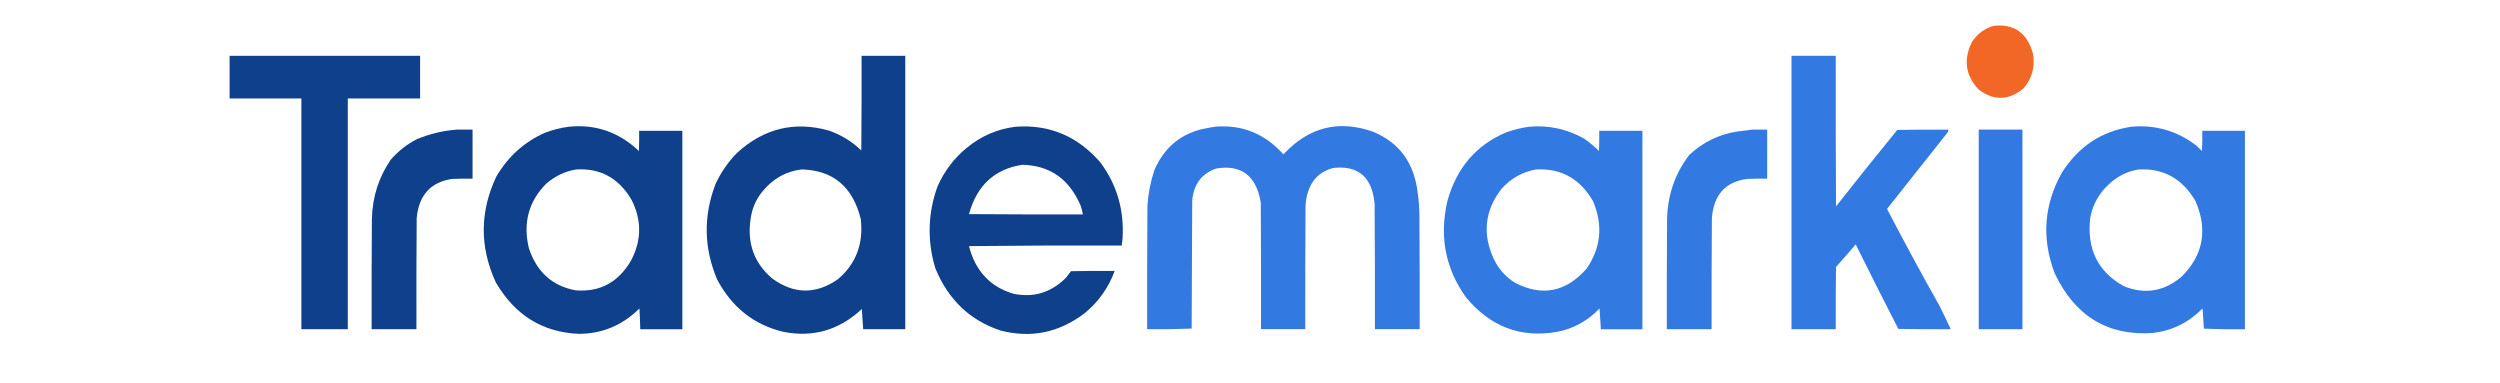
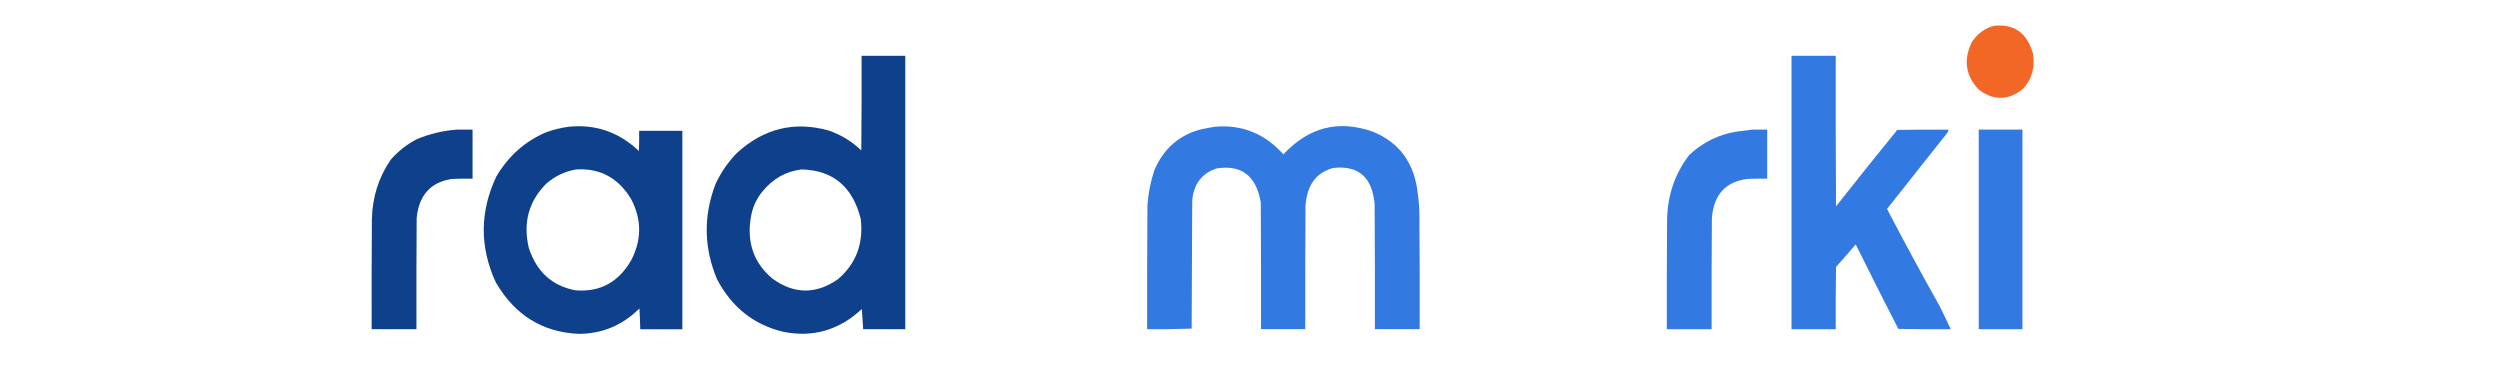
<svg xmlns="http://www.w3.org/2000/svg" width="98" height="15" viewBox="0 0 98 15" fill="none">
  <path fill-rule="evenodd" clip-rule="evenodd" d="M24.77 7.509C24.801 7.576 24.814 7.649 24.811 7.73C24.811 7.785 24.804 7.837 24.79 7.884C24.793 7.758 24.786 7.633 24.77 7.509Z" fill="#6B5D83" />
  <g opacity="0.976">
    <path fill-rule="evenodd" clip-rule="evenodd" d="M78.157 1.012C78.953 0.926 79.464 1.288 79.691 2.098C79.781 2.622 79.658 3.078 79.32 3.466C78.746 3.943 78.16 3.958 77.565 3.511C77.046 2.96 76.957 2.338 77.3 1.645C77.514 1.322 77.8 1.111 78.157 1.012Z" fill="#F26321" />
-     <path fill-rule="evenodd" clip-rule="evenodd" d="M9 2.188C11.489 2.188 13.979 2.188 16.468 2.188C16.468 2.745 16.468 3.303 16.468 3.861C15.523 3.861 14.578 3.861 13.633 3.861C13.633 6.875 13.633 9.89 13.633 12.905C13.027 12.905 12.42 12.905 11.814 12.905C11.814 9.89 11.814 6.875 11.814 3.861C10.876 3.861 9.938 3.861 9 3.861C9 3.303 9 2.745 9 2.188Z" fill="#083B88" />
    <path fill-rule="evenodd" clip-rule="evenodd" d="M33.774 2.188C34.345 2.188 34.916 2.188 35.487 2.188C35.487 5.76 35.487 9.332 35.487 12.905C34.937 12.905 34.387 12.905 33.837 12.905C33.821 12.641 33.803 12.377 33.784 12.113C32.898 12.941 31.872 13.239 30.706 13.007C29.558 12.734 28.694 12.052 28.114 10.96C27.588 9.719 27.567 8.468 28.051 7.207C28.264 6.753 28.543 6.35 28.887 5.997C29.937 5.035 31.136 4.741 32.483 5.116C32.963 5.28 33.39 5.54 33.763 5.896C33.774 4.66 33.777 3.424 33.774 2.188ZM31.425 6.642C32.655 6.672 33.428 7.32 33.742 8.586C33.854 9.556 33.554 10.344 32.843 10.949C31.984 11.544 31.131 11.536 30.283 10.926C29.562 10.321 29.276 9.533 29.426 8.564C29.485 8.159 29.64 7.805 29.892 7.501C30.3 7.002 30.811 6.715 31.425 6.642Z" fill="#083B88" />
    <path fill-rule="evenodd" clip-rule="evenodd" d="M70.227 2.188C70.805 2.188 71.383 2.188 71.961 2.188C71.958 4.155 71.961 6.122 71.972 8.089C72.765 7.083 73.565 6.084 74.373 5.093C75.043 5.082 75.713 5.078 76.383 5.082C76.374 5.141 76.349 5.194 76.309 5.24C75.528 6.225 74.749 7.208 73.971 8.19C74.64 9.472 75.327 10.742 76.034 12C76.184 12.3 76.329 12.601 76.468 12.905C75.783 12.909 75.099 12.905 74.415 12.893C73.85 11.794 73.293 10.69 72.744 9.581C72.491 9.878 72.234 10.172 71.972 10.463C71.961 11.277 71.958 12.091 71.961 12.905C71.383 12.905 70.805 12.905 70.227 12.905C70.227 9.332 70.227 5.76 70.227 2.188Z" fill="#2E76E1" />
    <path fill-rule="evenodd" clip-rule="evenodd" d="M22.284 4.97C23.339 4.859 24.259 5.176 25.045 5.919C25.055 5.656 25.059 5.392 25.055 5.128C25.619 5.128 26.183 5.128 26.748 5.128C26.748 7.72 26.748 10.313 26.748 12.906C26.198 12.906 25.648 12.906 25.098 12.906C25.093 12.634 25.082 12.363 25.066 12.092C24.399 12.753 23.606 13.085 22.686 13.087C21.268 13.025 20.186 12.354 19.438 11.074C18.797 9.683 18.805 8.297 19.459 6.914C19.921 6.134 20.552 5.565 21.353 5.207C21.658 5.091 21.968 5.012 22.284 4.97ZM22.58 6.643C23.523 6.583 24.246 6.975 24.748 7.818C25.157 8.61 25.157 9.401 24.748 10.193C24.25 11.064 23.52 11.459 22.559 11.38C21.644 11.208 21.034 10.654 20.729 9.718C20.497 8.729 20.726 7.889 21.416 7.197C21.759 6.9 22.147 6.716 22.58 6.643Z" fill="#083B88" />
-     <path fill-rule="evenodd" clip-rule="evenodd" d="M39.825 4.967C41.143 4.875 42.247 5.342 43.136 6.369C43.785 7.242 44.074 8.237 44.004 9.354C43.993 9.445 43.982 9.535 43.972 9.625C41.976 9.618 39.98 9.625 37.984 9.648C38.234 10.619 38.812 11.24 39.719 11.513C40.511 11.68 41.198 11.472 41.782 10.891C41.849 10.805 41.916 10.718 41.983 10.631C42.554 10.62 43.125 10.616 43.697 10.62C43.448 11.289 43.053 11.843 42.512 12.282C41.518 13.038 40.425 13.264 39.233 12.96C38.022 12.563 37.166 11.745 36.662 10.507C36.342 9.432 36.37 8.37 36.747 7.319C37.015 6.708 37.4 6.199 37.9 5.793C38.469 5.325 39.111 5.05 39.825 4.967ZM40.079 6.46C41.148 6.484 41.906 7.012 42.353 8.042C42.396 8.16 42.428 8.281 42.448 8.404C40.961 8.408 39.473 8.404 37.984 8.393C38.295 7.266 38.993 6.622 40.079 6.46Z" fill="#083B88" />
    <path fill-rule="evenodd" clip-rule="evenodd" d="M47.634 4.967C48.69 4.878 49.582 5.24 50.31 6.052C51.298 4.987 52.465 4.689 53.811 5.159C54.858 5.586 55.447 6.396 55.578 7.59C55.618 7.875 55.639 8.161 55.641 8.449C55.652 9.934 55.655 11.419 55.652 12.903C55.066 12.903 54.481 12.903 53.896 12.903C53.9 11.268 53.896 9.632 53.885 7.997C53.79 6.946 53.251 6.475 52.267 6.584C51.698 6.732 51.349 7.112 51.22 7.726C51.199 7.83 51.185 7.936 51.177 8.042C51.167 9.663 51.163 11.283 51.167 12.903C50.589 12.903 50.01 12.903 49.432 12.903C49.436 11.245 49.432 9.587 49.422 7.929C49.239 6.884 48.658 6.443 47.676 6.606C47.106 6.802 46.792 7.22 46.735 7.861C46.728 9.534 46.721 11.208 46.713 12.881C46.133 12.903 45.551 12.911 44.968 12.903C44.965 11.29 44.968 9.678 44.979 8.065C45.01 7.584 45.102 7.116 45.254 6.663C45.62 5.82 46.23 5.289 47.084 5.069C47.269 5.029 47.453 4.995 47.634 4.967Z" fill="#2E76E1" />
-     <path fill-rule="evenodd" clip-rule="evenodd" d="M59.919 4.97C60.689 4.897 61.415 5.051 62.098 5.433C62.304 5.578 62.499 5.74 62.68 5.919C62.691 5.656 62.694 5.392 62.691 5.128C63.255 5.128 63.819 5.128 64.383 5.128C64.383 7.721 64.383 10.313 64.383 12.906C63.84 12.906 63.297 12.906 62.754 12.906C62.738 12.635 62.72 12.364 62.702 12.092C62.238 12.579 61.685 12.884 61.041 13.008C59.604 13.26 58.409 12.804 57.455 11.64C56.657 10.514 56.418 9.263 56.736 7.886C57.097 6.581 57.869 5.68 59.052 5.184C59.338 5.085 59.627 5.013 59.919 4.97ZM60.216 6.643C61.192 6.59 61.936 7.004 62.447 7.886C62.845 8.825 62.76 9.706 62.194 10.532C61.386 11.449 60.452 11.633 59.391 11.086C59.04 10.869 58.768 10.572 58.576 10.193C58.102 9.201 58.194 8.274 58.851 7.412C59.225 6.991 59.68 6.735 60.216 6.643Z" fill="#2E76E1" />
-     <path fill-rule="evenodd" clip-rule="evenodd" d="M83.537 4.97C84.478 4.88 85.331 5.125 86.097 5.705C86.173 5.774 86.247 5.846 86.319 5.92C86.33 5.656 86.333 5.392 86.33 5.128C86.887 5.128 87.444 5.128 88.001 5.128C88.001 7.721 88.001 10.314 88.001 12.906C87.465 12.914 86.929 12.906 86.393 12.884C86.375 12.621 86.357 12.357 86.34 12.092C85.792 12.647 85.14 12.967 84.383 13.053C82.619 13.171 81.339 12.391 80.543 10.713C80.027 9.351 80.119 8.04 80.819 6.779C81.472 5.746 82.378 5.143 83.537 4.97ZM83.833 6.643C84.808 6.59 85.552 7.004 86.065 7.887C86.549 9.01 86.369 9.994 85.526 10.838C84.841 11.423 84.086 11.551 83.262 11.222C82.232 10.653 81.792 9.752 81.94 8.52C82.044 8.009 82.281 7.583 82.648 7.242C82.987 6.914 83.382 6.715 83.833 6.643Z" fill="#2E76E1" />
    <path fill-rule="evenodd" clip-rule="evenodd" d="M17.91 5.081C18.115 5.081 18.319 5.081 18.524 5.081C18.524 5.722 18.524 6.362 18.524 7.003C18.256 6.999 17.988 7.003 17.72 7.014C16.886 7.137 16.424 7.646 16.334 8.54C16.324 9.995 16.32 11.45 16.324 12.904C15.738 12.904 15.153 12.904 14.568 12.904C14.564 11.465 14.568 10.025 14.578 8.586C14.598 7.723 14.845 6.947 15.319 6.257C15.614 5.92 15.956 5.653 16.345 5.454C16.851 5.244 17.373 5.12 17.91 5.081Z" fill="#083B88" />
    <path fill-rule="evenodd" clip-rule="evenodd" d="M68.682 5.081C68.879 5.081 69.077 5.081 69.274 5.081C69.274 5.722 69.274 6.362 69.274 7.003C69.013 6.999 68.752 7.003 68.492 7.014C67.644 7.121 67.182 7.63 67.106 8.54C67.095 9.995 67.092 11.45 67.095 12.904C66.51 12.904 65.925 12.904 65.339 12.904C65.336 11.465 65.339 10.025 65.35 8.586C65.372 7.639 65.662 6.802 66.217 6.076C66.748 5.579 67.365 5.274 68.068 5.16C68.276 5.131 68.48 5.105 68.682 5.081Z" fill="#2E76E1" />
    <path fill-rule="evenodd" clip-rule="evenodd" d="M77.566 5.081C78.138 5.081 78.709 5.081 79.28 5.081C79.28 7.689 79.28 10.296 79.28 12.904C78.709 12.904 78.138 12.904 77.566 12.904C77.566 10.296 77.566 7.689 77.566 5.081Z" fill="#2E76E1" />
  </g>
</svg>